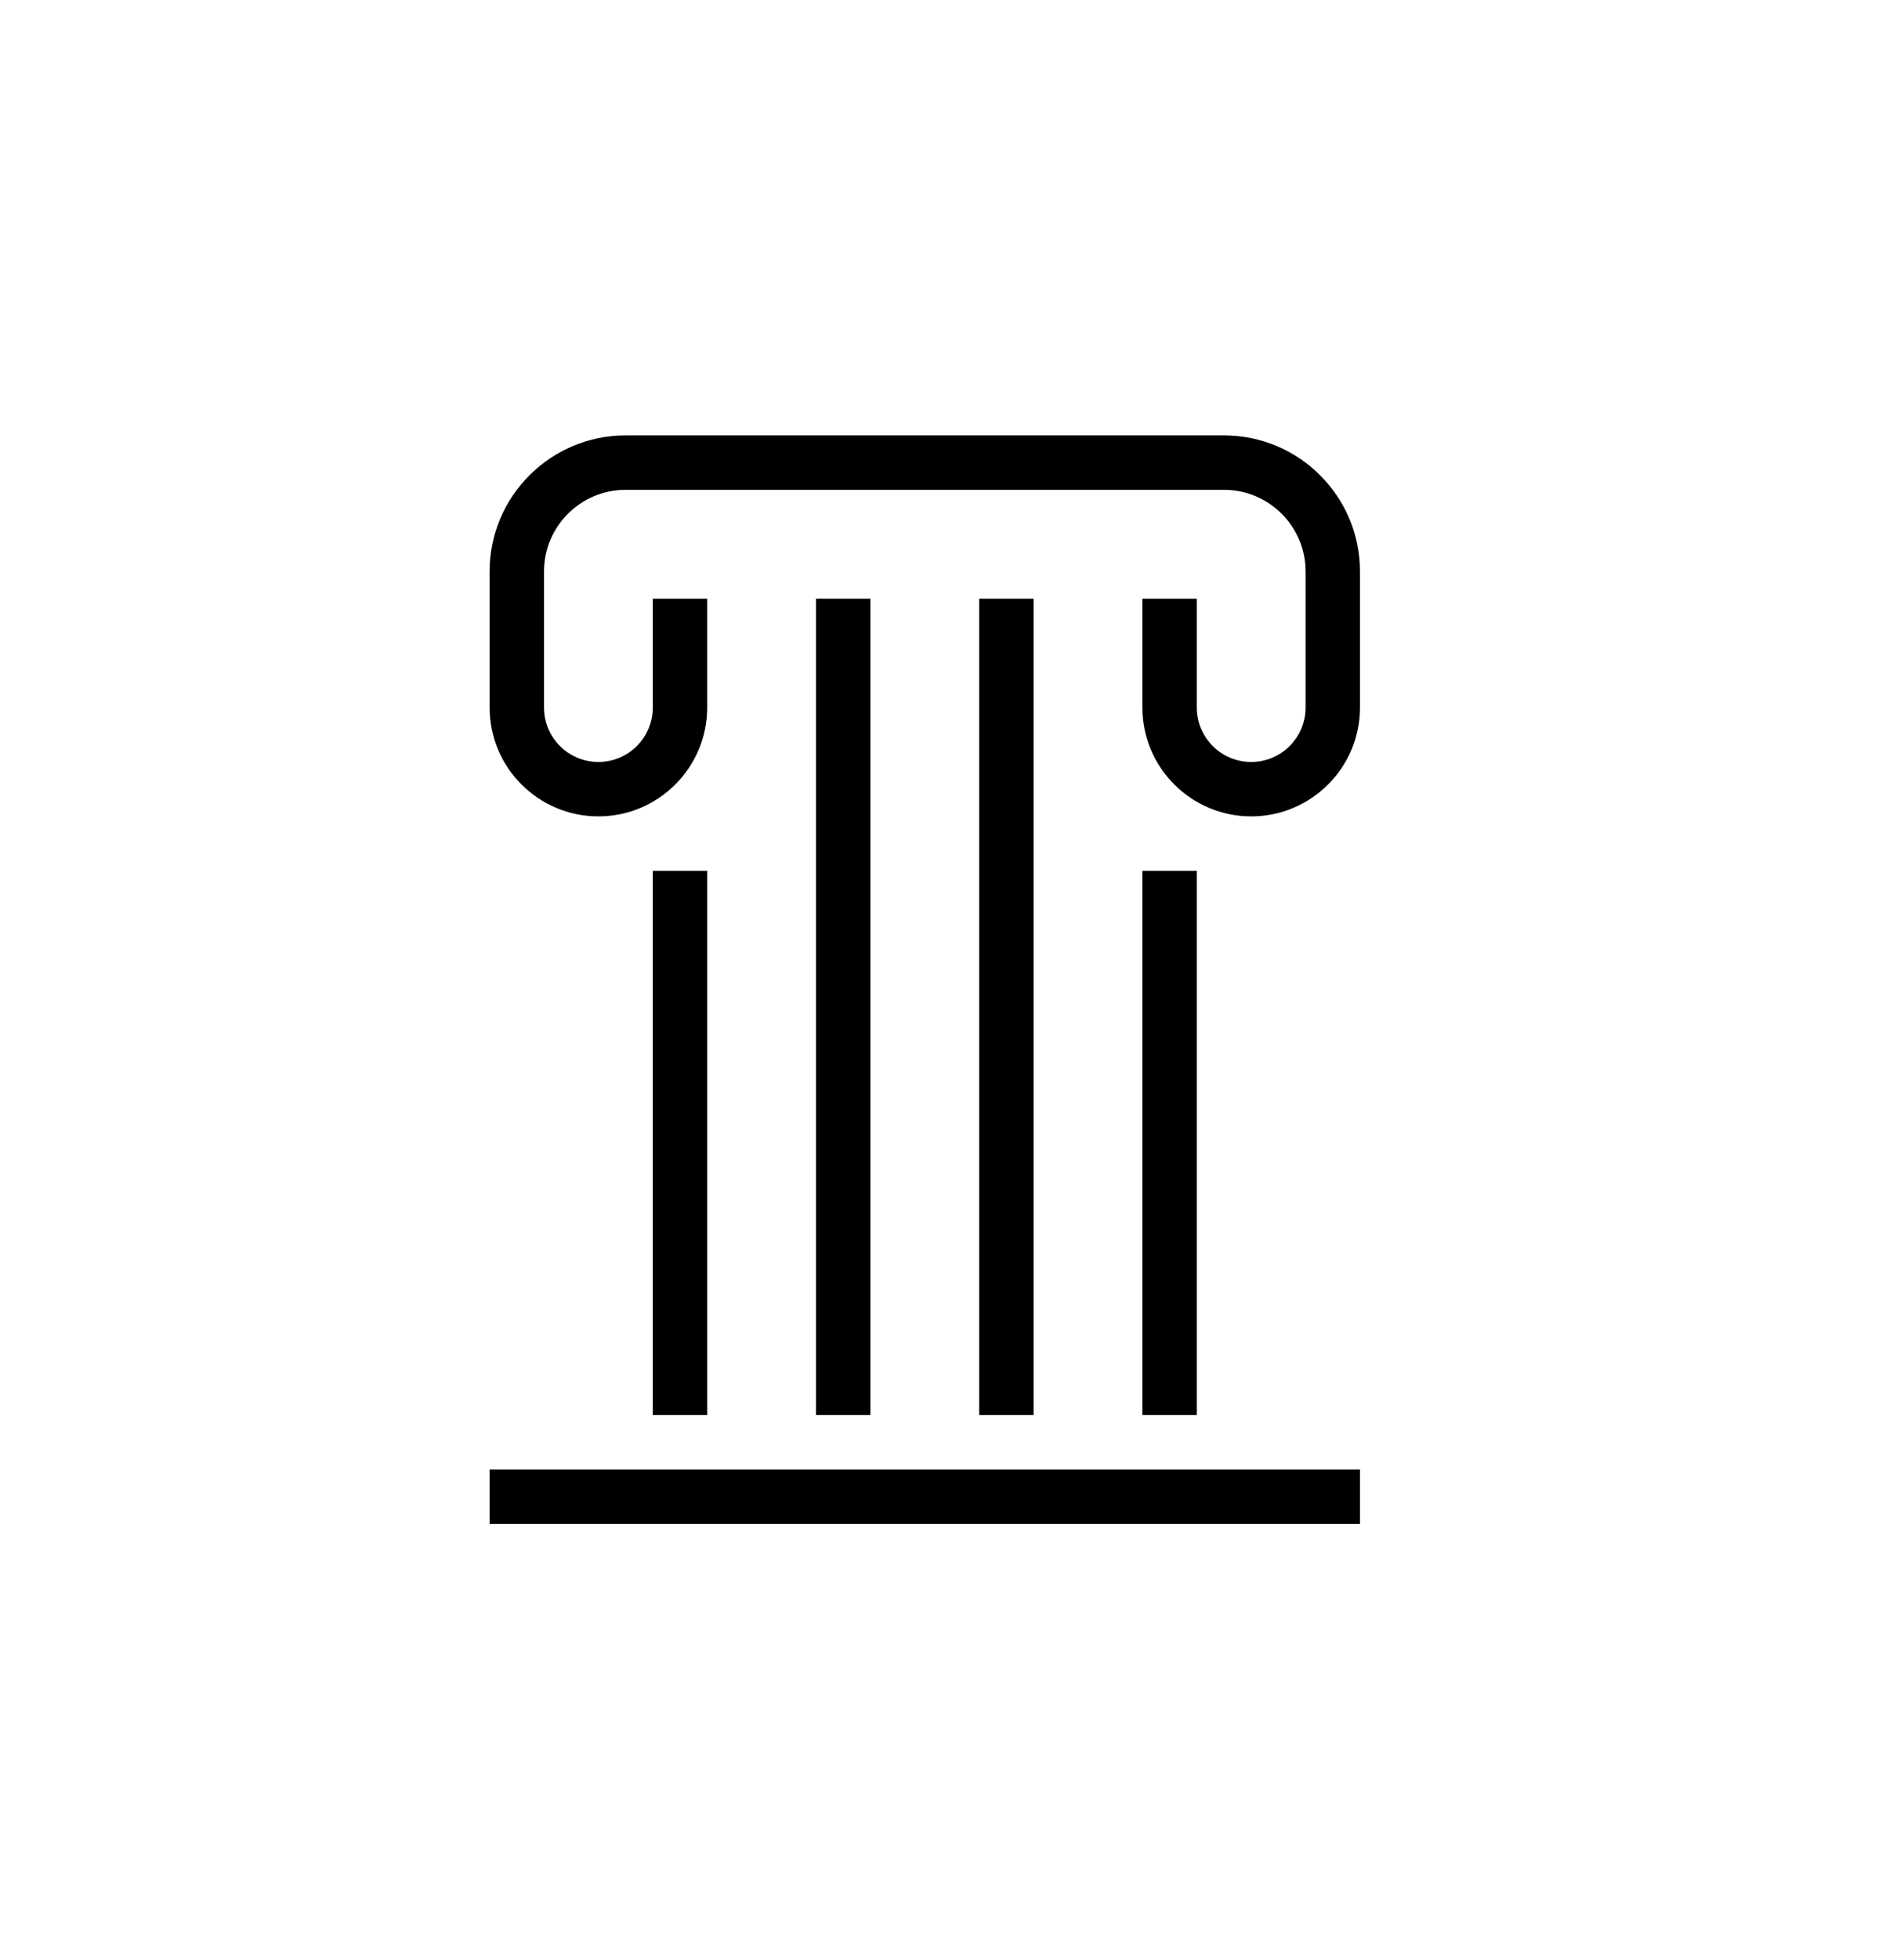
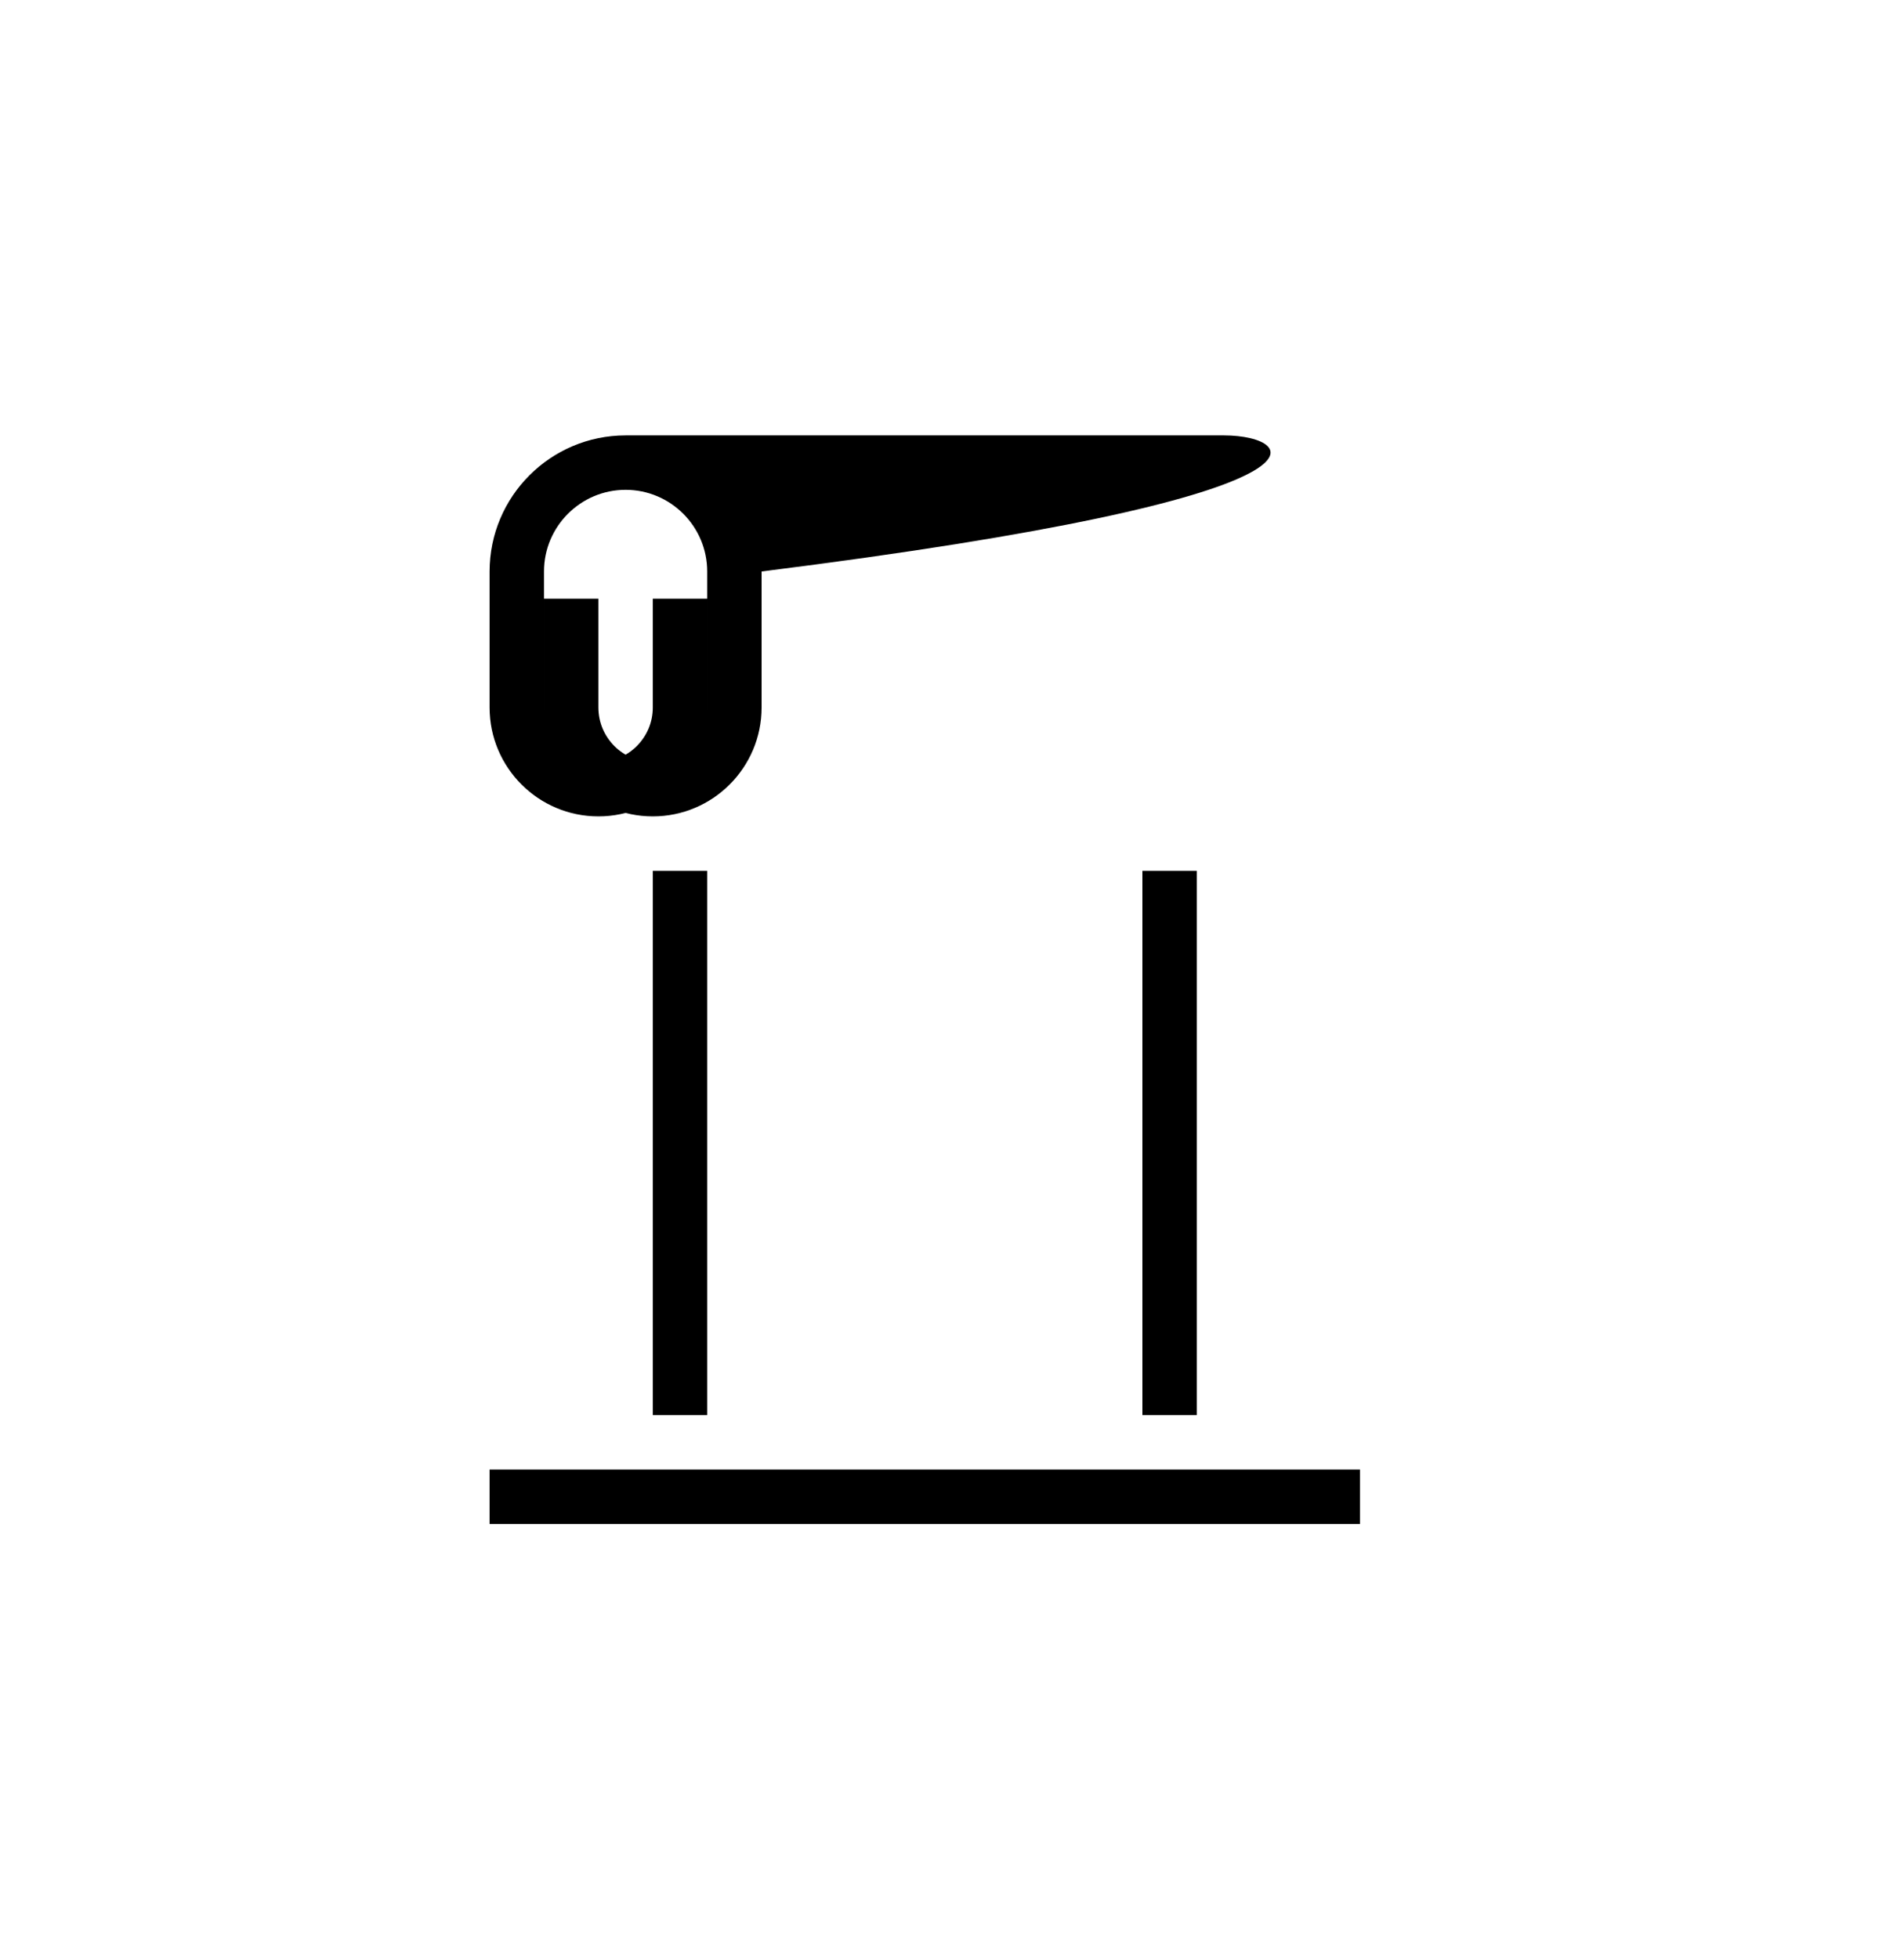
<svg xmlns="http://www.w3.org/2000/svg" version="1.1" id="Layer_1" x="0px" y="0px" width="35px" height="36px" viewBox="0 0 35 36" style="enable-background:new 0 0 35 36;" xml:space="preserve">
  <style type="text/css">
	.st0{fill:#FFFFFF;}
	.st1{fill:none;stroke:#000000;stroke-miterlimit:10;}
	.st2{fill:none;stroke:#000000;stroke-linecap:round;stroke-linejoin:round;stroke-miterlimit:10;}
	.st3{clip-path:url(#SVGID_2_);}
	.st4{clip-path:url(#SVGID_4_);}
	.st5{clip-path:url(#SVGID_6_);}
</style>
  <g>
-     <rect x="15" y="11" width="1" height="15" />
    <rect x="21" y="16" width="1" height="10" />
    <rect x="12" y="16" width="1" height="10" />
-     <rect x="18" y="11" width="1" height="15" />
    <rect x="9" y="27" width="16" height="1" />
-     <path d="M22.5,8h-11C10.121,8,9,9.121,9,10.5V13c0,1.103,0.897,2,2,2s2-0.897,2-2v-2h-1v2c0,0.552-0.448,1-1,1   s-1-0.448-1-1v-2.5C10,9.673,10.673,9,11.5,9h11c0.827,0,1.5,0.673,1.5,1.5V13c0,0.552-0.448,1-1,1s-1-0.448-1-1   v-2h-1v2c0,1.103,0.897,2,2,2s2-0.897,2-2v-2.5C25,9.121,23.879,8,22.5,8z" />
+     <path d="M22.5,8h-11C10.121,8,9,9.121,9,10.5V13c0,1.103,0.897,2,2,2s2-0.897,2-2v-2h-1v2c0,0.552-0.448,1-1,1   s-1-0.448-1-1v-2.5C10,9.673,10.673,9,11.5,9c0.827,0,1.5,0.673,1.5,1.5V13c0,0.552-0.448,1-1,1s-1-0.448-1-1   v-2h-1v2c0,1.103,0.897,2,2,2s2-0.897,2-2v-2.5C25,9.121,23.879,8,22.5,8z" />
  </g>
</svg>